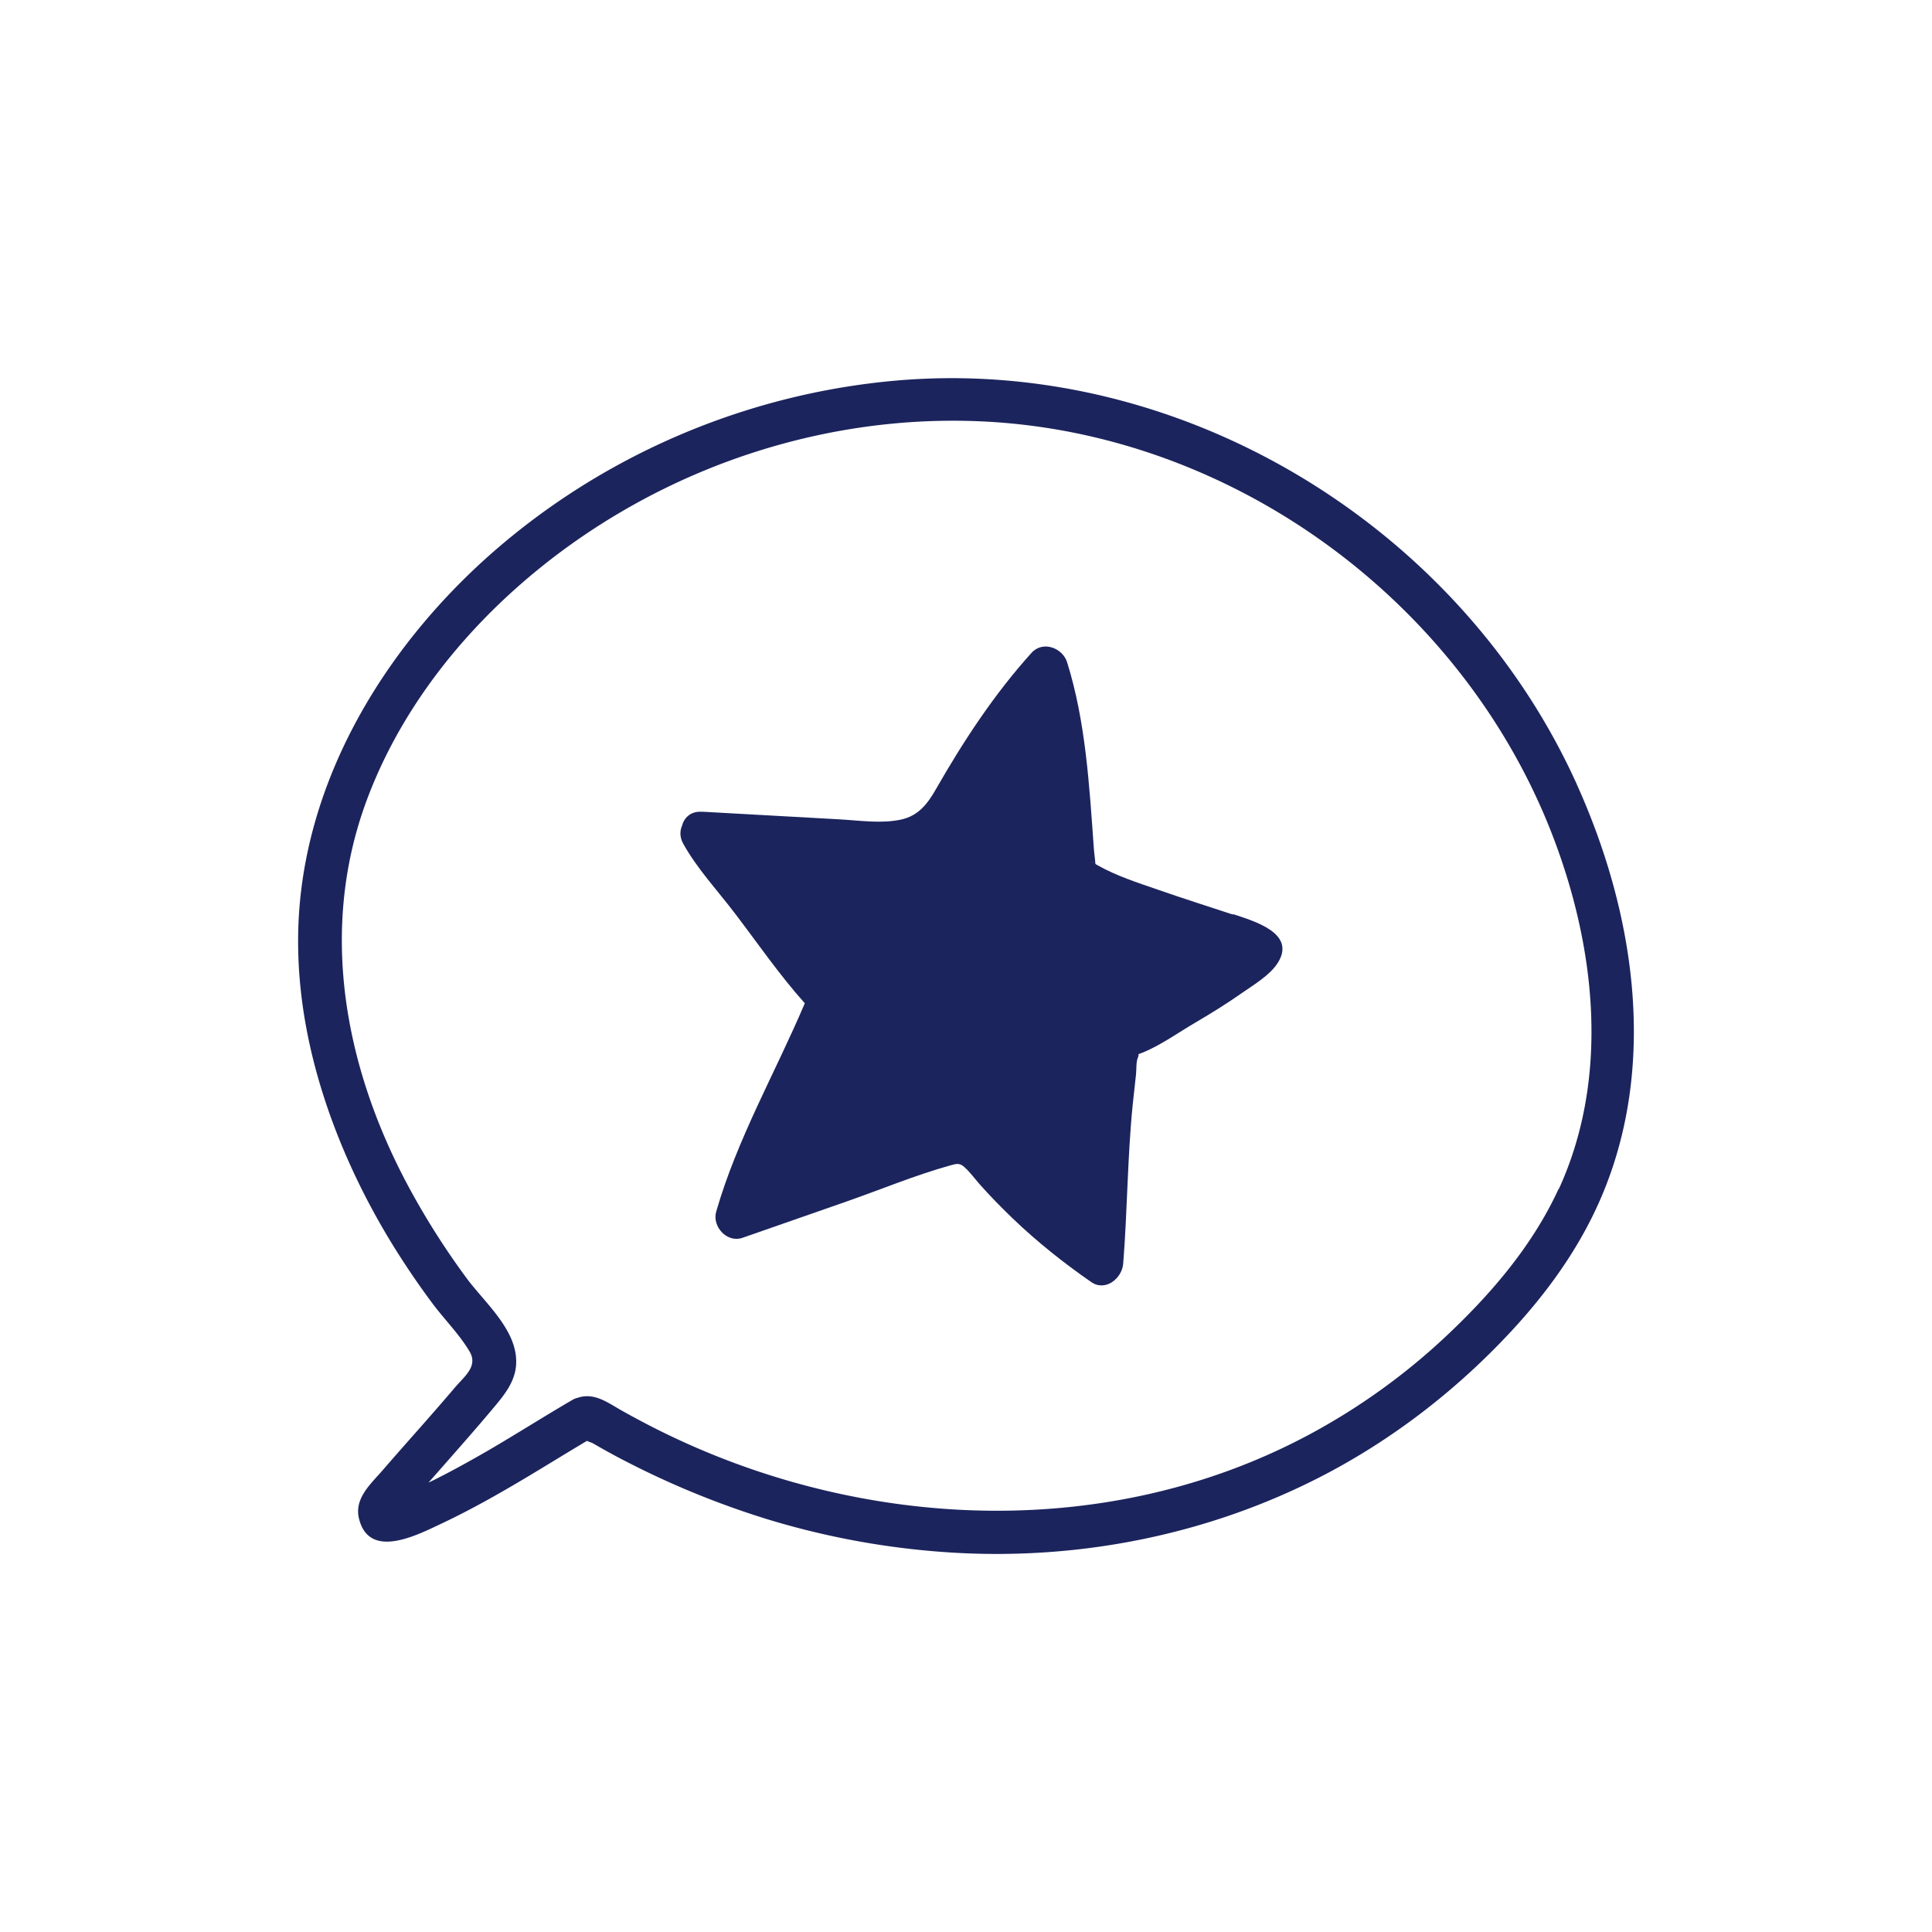
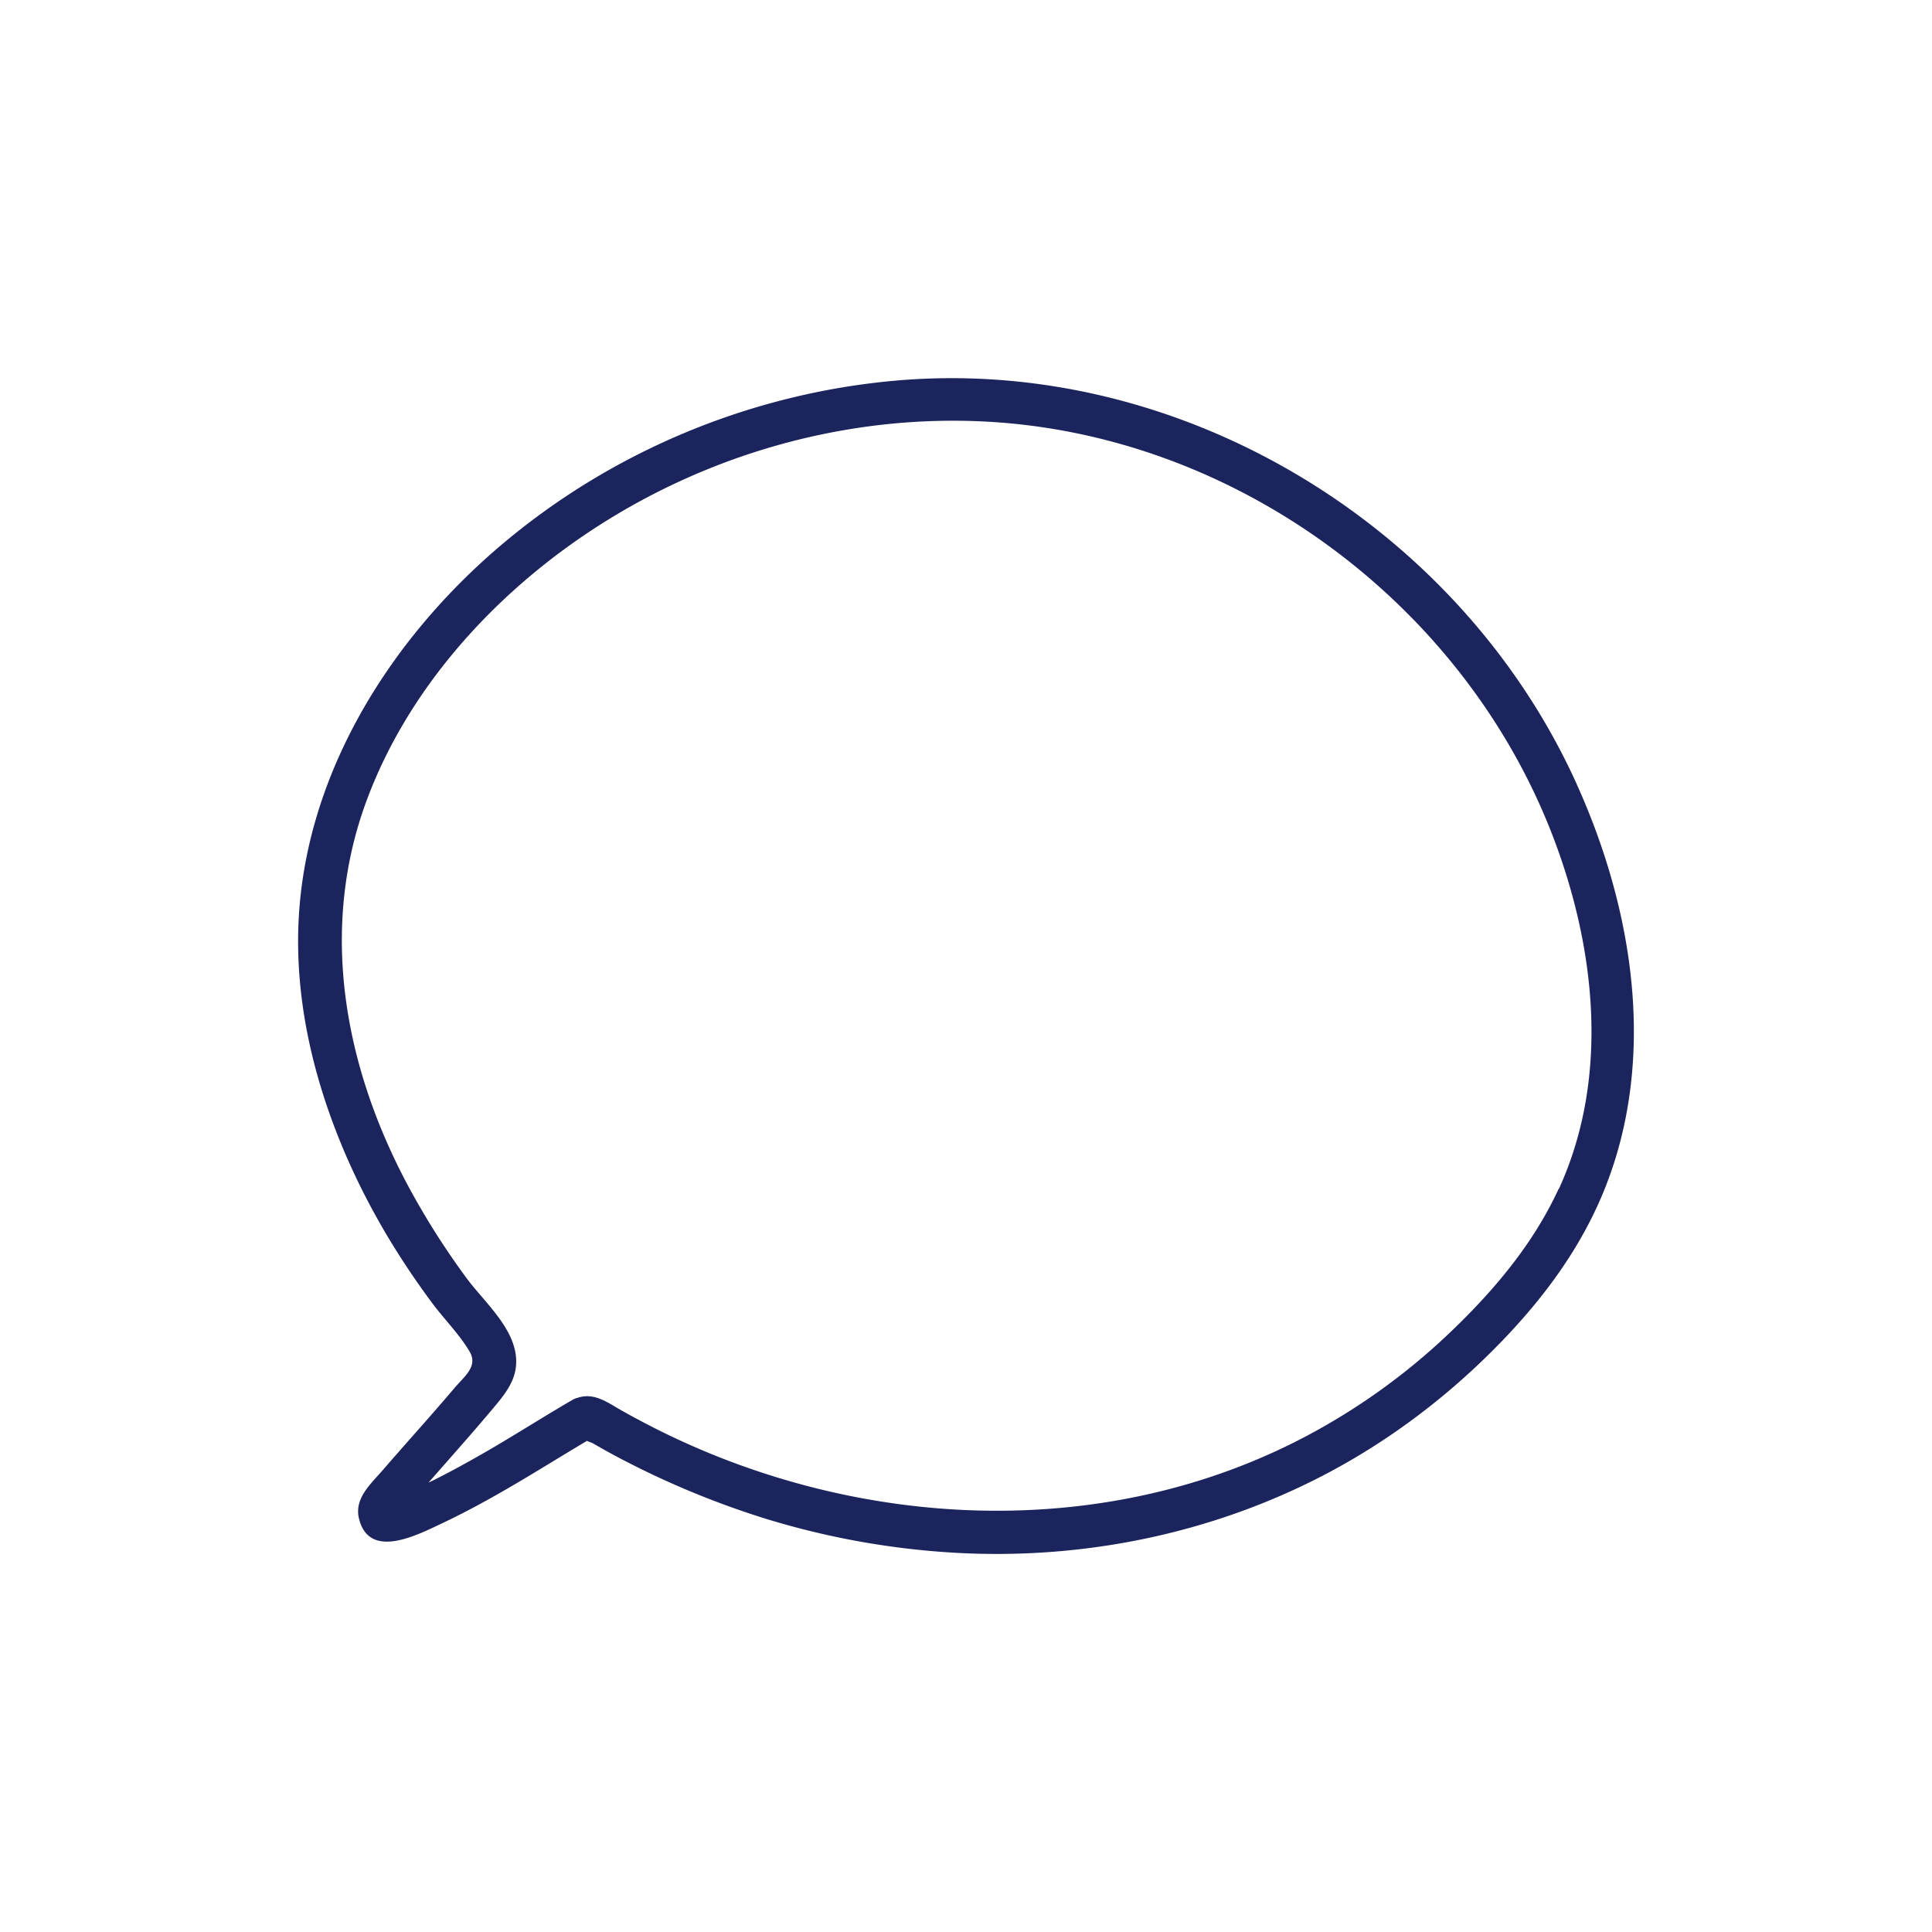
<svg xmlns="http://www.w3.org/2000/svg" id="Calque_1" data-name="Calque 1" viewBox="0 0 170.08 170.08">
  <defs>
    <style>.cls-1{fill:#1c245d;stroke-width:0}</style>
  </defs>
  <path class="cls-1" d="M138.81 69.04c-10.32-22.85-35-37.8-60.1-35.52-12.56 1.14-24.62 6.12-34.3 14.22-10.18 8.51-17.92 20.89-18.16 34.44-.12 6.71 1.53 13.32 4.17 19.45 1.34 3.1 2.94 6.09 4.76 8.93a70.16 70.16 0 0 0 2.88 4.17c1.05 1.41 2.39 2.74 3.28 4.25.76 1.29-.44 2.17-1.26 3.13a264.84 264.84 0 0 1-3.5 4.02c-.98 1.11-1.95 2.21-2.92 3.33-1.04 1.2-2.48 2.45-2.06 4.21.89 3.71 5.19 1.43 7.28.45 2.63-1.24 5.16-2.68 7.65-4.17 1.72-1.03 3.43-2.09 5.15-3.11.09.07.36.13.53.23.32.18.63.36.95.54.63.35 1.27.7 1.92 1.03a76.09 76.09 0 0 0 12.33 5.06A70.342 70.342 0 0 0 84 136.69c11.18.65 22.49-1.62 32.44-6.78 5.07-2.63 9.75-6.02 13.88-9.96 4.52-4.32 8.47-9.23 10.85-15.05 4.74-11.58 2.66-24.74-2.36-35.85Zm-1.6 35.62c-2.28 4.96-5.87 9.16-9.81 12.88a56.769 56.769 0 0 1-12.24 8.8c-17.74 9.46-39.47 8.41-57.22-.46-1.08-.54-2.15-1.11-3.2-1.7-1.23-.69-2.41-1.62-3.88-1.13-.16.04-.33.1-.49.2-2.49 1.45-4.92 3-7.41 4.45-1.54.89-3.09 1.75-4.68 2.55-.18.09-.37.18-.56.27.97-1.1 1.94-2.2 2.91-3.31.88-1 1.75-2.01 2.61-3.03 1.03-1.23 2.15-2.48 2.2-4.17.1-2.94-2.77-5.32-4.38-7.51a67.47 67.47 0 0 1-4.99-7.84c-5.71-10.53-8.05-22.73-3.79-34.2 3.99-10.75 12.59-19.64 22.37-25.38 9.58-5.63 20.74-8.51 31.86-7.98 22 1.04 42.12 15.8 50.09 36.25 3.85 9.89 5.17 21.41.63 31.32Z" />
-   <path class="cls-1" d="M108.53 80.51c-2.21-.73-4.43-1.43-6.63-2.2-1.77-.61-3.61-1.2-5.24-2.12-.08-.04-.15-.09-.23-.14-.03-.47-.11-.96-.14-1.42-.39-5.43-.71-11.11-2.35-16.33-.4-1.28-2.15-1.92-3.13-.83-3.28 3.63-5.99 7.76-8.41 11.99-.73 1.28-1.53 2.34-3.04 2.68-1.74.39-3.68.09-5.44-.01-4.01-.22-8.03-.44-12.04-.67h-.11c-.98-.05-1.55.53-1.74 1.26-.19.46-.19 1 .12 1.56 1.19 2.15 2.99 4.09 4.48 6.04 2.05 2.68 3.97 5.49 6.22 8-2.6 6.12-5.95 11.92-7.8 18.34-.38 1.31.94 2.78 2.31 2.31 3.06-1.07 6.11-2.13 9.17-3.2 3.03-1.06 6.05-2.32 9.14-3.18.57-.16.83-.22 1.26.18.48.44.88.99 1.31 1.48.93 1.05 1.91 2.05 2.92 3.02 2.14 2.05 4.46 3.9 6.9 5.59 1.26.88 2.72-.33 2.82-1.62.37-4.67.37-9.37.84-14.03.09-.88.19-1.77.29-2.65.04-.4 0-1.08.16-1.45.21-.47-.24-.17.48-.47 1.57-.65 3.13-1.77 4.6-2.63 1.38-.81 2.74-1.65 4.05-2.57 1.05-.74 2.46-1.55 3.17-2.65 1.7-2.63-2.07-3.7-3.9-4.31Zm-12.3-4.57c-.03-.02-.03-.01-.05-.02 0-.08.02-.06.05.03Z" />
</svg>